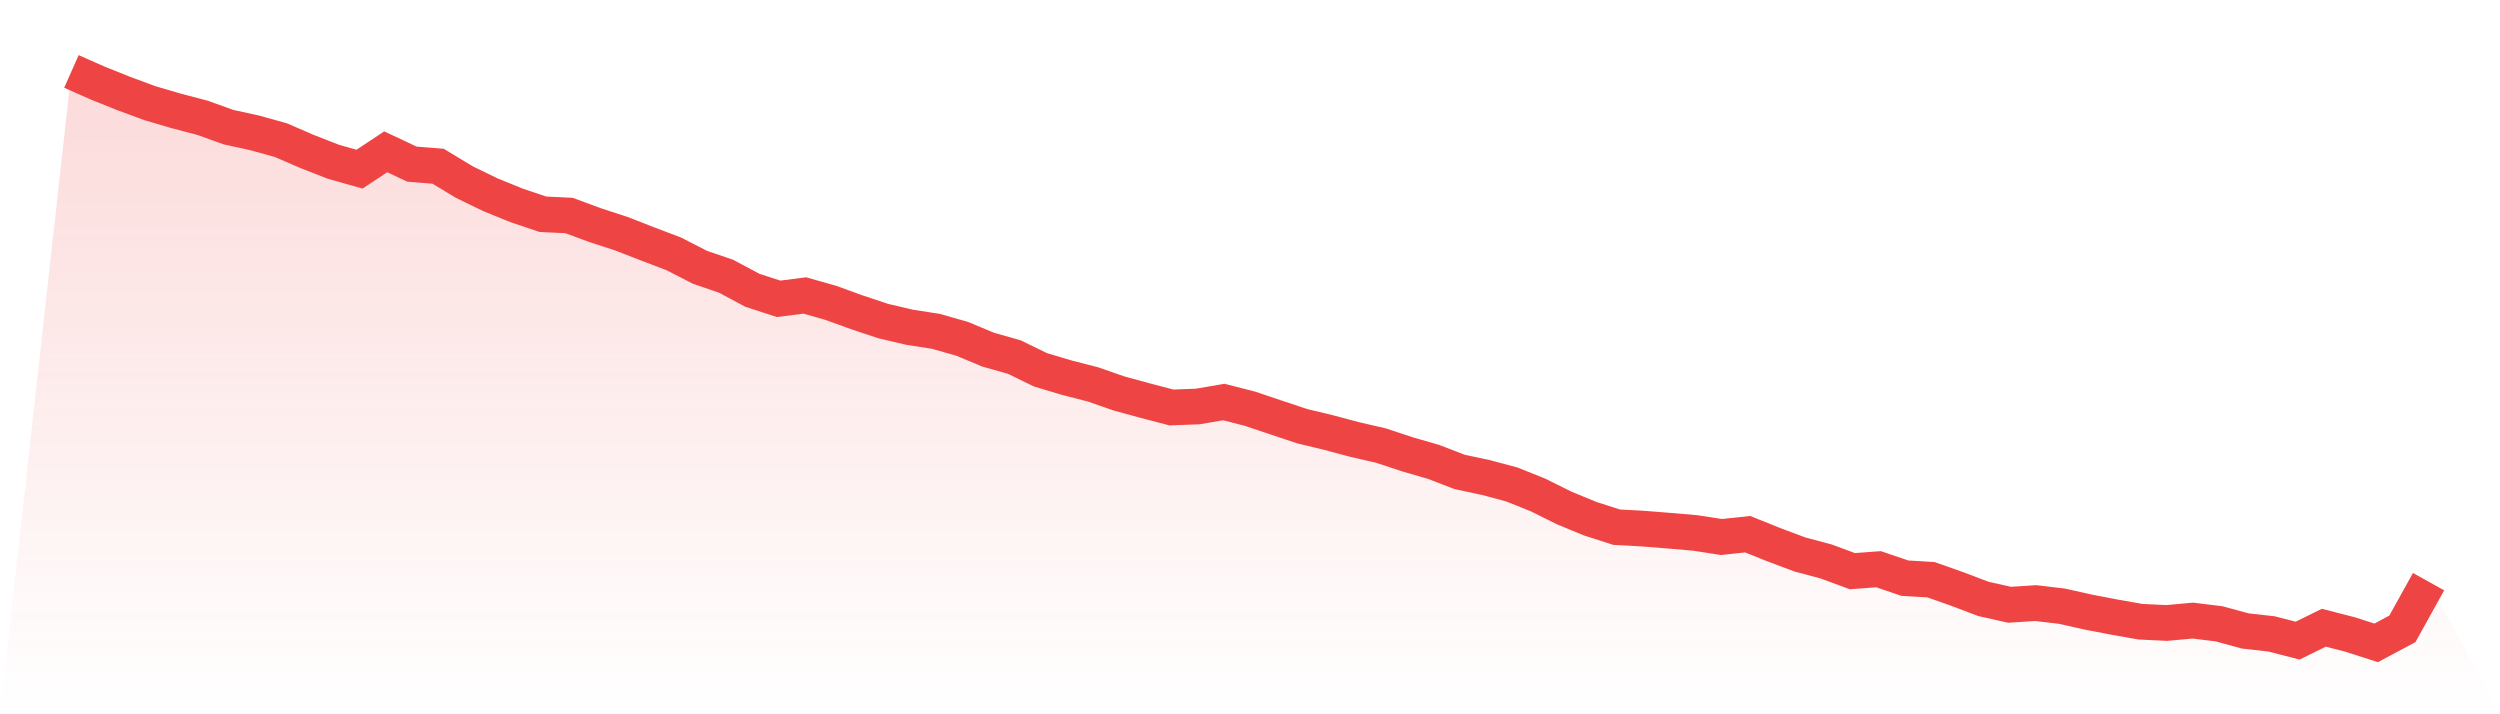
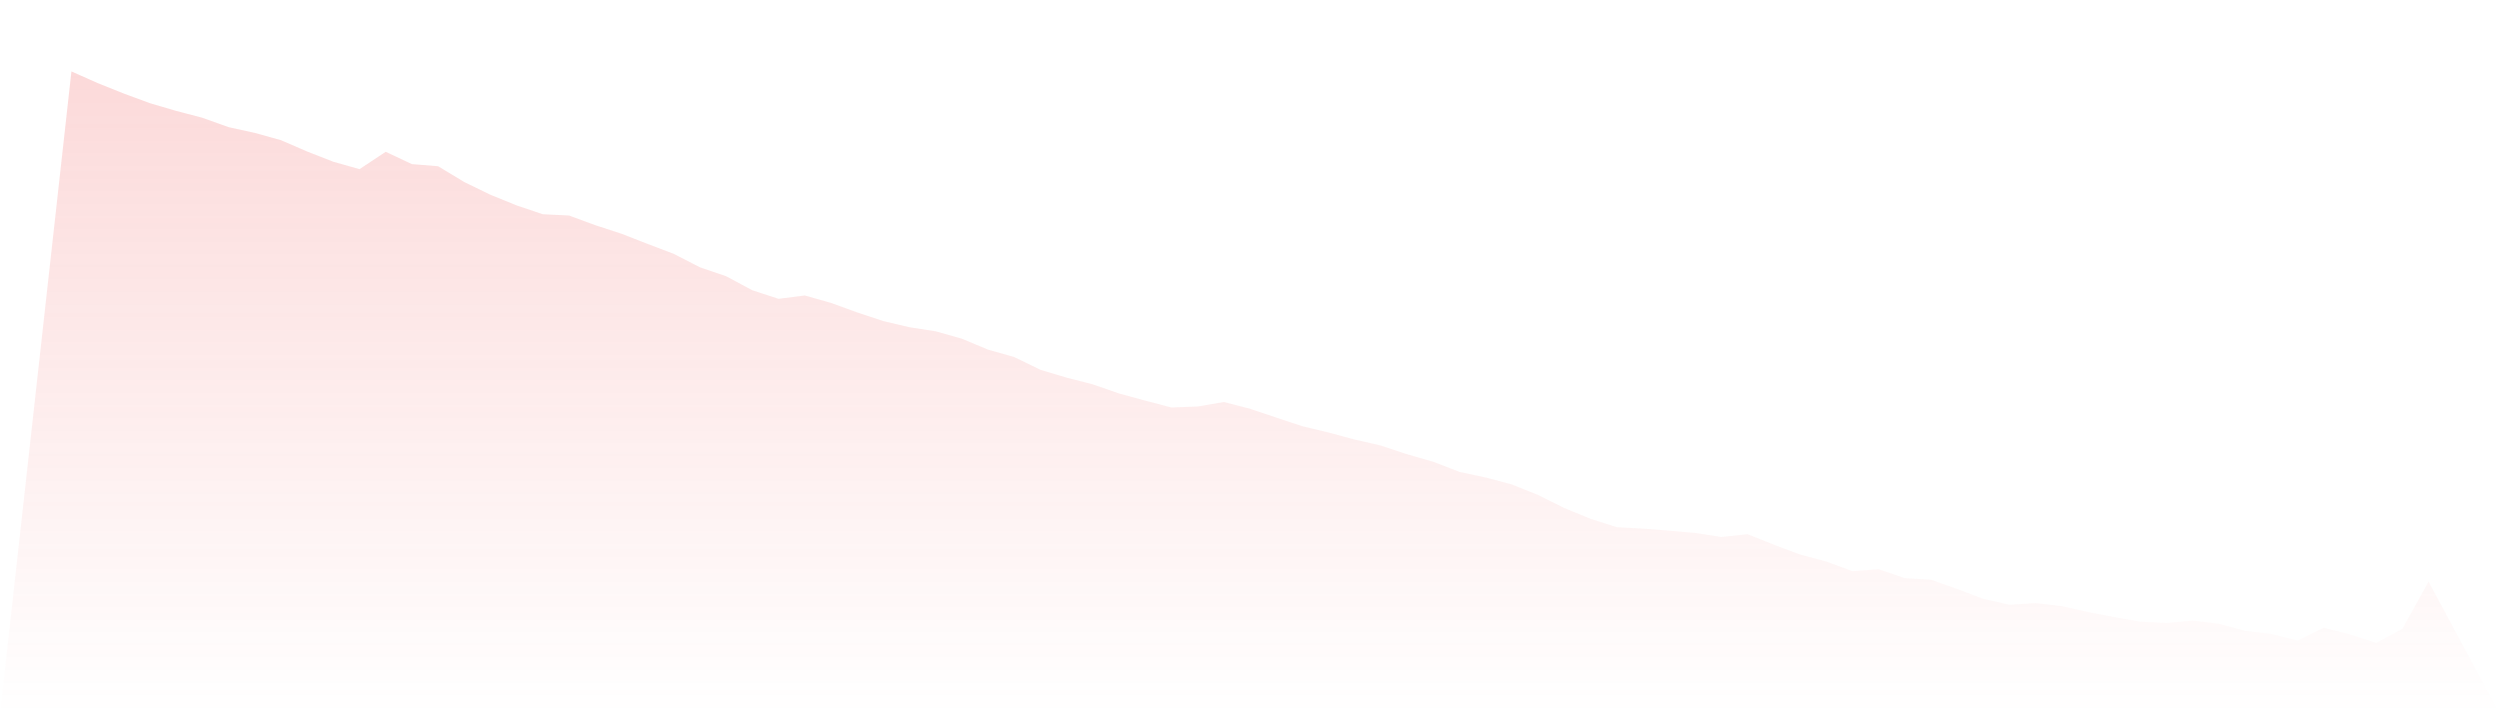
<svg xmlns="http://www.w3.org/2000/svg" viewBox="0 0 140 40">
  <defs>
    <linearGradient id="gradient" x1="0" x2="0" y1="0" y2="1">
      <stop offset="0%" stop-color="#ef4444" stop-opacity="0.2" />
      <stop offset="100%" stop-color="#ef4444" stop-opacity="0" />
    </linearGradient>
  </defs>
  <path d="M4,4 L4,4 L5.467,4.651 L6.933,5.239 L8.4,5.78 L9.867,6.211 L11.333,6.595 L12.8,7.121 L14.267,7.442 L15.733,7.85 L17.2,8.485 L18.667,9.058 L20.133,9.473 L21.6,8.501 L23.067,9.191 L24.533,9.309 L26,10.195 L27.467,10.908 L28.933,11.504 L30.4,11.998 L31.867,12.069 L33.333,12.61 L34.8,13.088 L36.267,13.66 L37.733,14.217 L39.2,14.97 L40.667,15.472 L42.133,16.256 L43.6,16.734 L45.067,16.546 L46.533,16.962 L48,17.495 L49.467,17.981 L50.933,18.326 L52.4,18.553 L53.867,18.969 L55.333,19.58 L56.8,19.996 L58.267,20.71 L59.733,21.149 L61.2,21.525 L62.667,22.035 L64.133,22.435 L65.6,22.819 L67.067,22.764 L68.533,22.513 L70,22.889 L71.467,23.383 L72.933,23.87 L74.4,24.222 L75.867,24.615 L77.333,24.952 L78.8,25.438 L80.267,25.861 L81.733,26.426 L83.2,26.74 L84.667,27.132 L86.133,27.72 L87.6,28.449 L89.067,29.053 L90.533,29.523 L92,29.602 L93.467,29.719 L94.933,29.845 L96.4,30.072 L97.867,29.915 L99.333,30.503 L100.8,31.052 L102.267,31.444 L103.733,31.985 L105.2,31.876 L106.667,32.377 L108.133,32.464 L109.6,32.981 L111.067,33.538 L112.533,33.867 L114,33.773 L115.467,33.946 L116.933,34.275 L118.4,34.557 L119.867,34.816 L121.333,34.887 L122.8,34.753 L124.267,34.934 L125.733,35.333 L127.2,35.498 L128.667,35.875 L130.133,35.153 L131.6,35.53 L133.067,36 L134.533,35.216 L136,32.573 L140,40 L0,40 z" fill="url(#gradient)" />
-   <path d="M4,4 L4,4 L5.467,4.651 L6.933,5.239 L8.4,5.78 L9.867,6.211 L11.333,6.595 L12.8,7.121 L14.267,7.442 L15.733,7.85 L17.2,8.485 L18.667,9.058 L20.133,9.473 L21.6,8.501 L23.067,9.191 L24.533,9.309 L26,10.195 L27.467,10.908 L28.933,11.504 L30.4,11.998 L31.867,12.069 L33.333,12.61 L34.8,13.088 L36.267,13.66 L37.733,14.217 L39.2,14.97 L40.667,15.472 L42.133,16.256 L43.6,16.734 L45.067,16.546 L46.533,16.962 L48,17.495 L49.467,17.981 L50.933,18.326 L52.4,18.553 L53.867,18.969 L55.333,19.58 L56.8,19.996 L58.267,20.71 L59.733,21.149 L61.2,21.525 L62.667,22.035 L64.133,22.435 L65.6,22.819 L67.067,22.764 L68.533,22.513 L70,22.889 L71.467,23.383 L72.933,23.87 L74.4,24.222 L75.867,24.615 L77.333,24.952 L78.8,25.438 L80.267,25.861 L81.733,26.426 L83.2,26.74 L84.667,27.132 L86.133,27.72 L87.6,28.449 L89.067,29.053 L90.533,29.523 L92,29.602 L93.467,29.719 L94.933,29.845 L96.4,30.072 L97.867,29.915 L99.333,30.503 L100.8,31.052 L102.267,31.444 L103.733,31.985 L105.2,31.876 L106.667,32.377 L108.133,32.464 L109.6,32.981 L111.067,33.538 L112.533,33.867 L114,33.773 L115.467,33.946 L116.933,34.275 L118.4,34.557 L119.867,34.816 L121.333,34.887 L122.8,34.753 L124.267,34.934 L125.733,35.333 L127.2,35.498 L128.667,35.875 L130.133,35.153 L131.6,35.53 L133.067,36 L134.533,35.216 L136,32.573" fill="none" stroke="#ef4444" stroke-width="2" />
</svg>